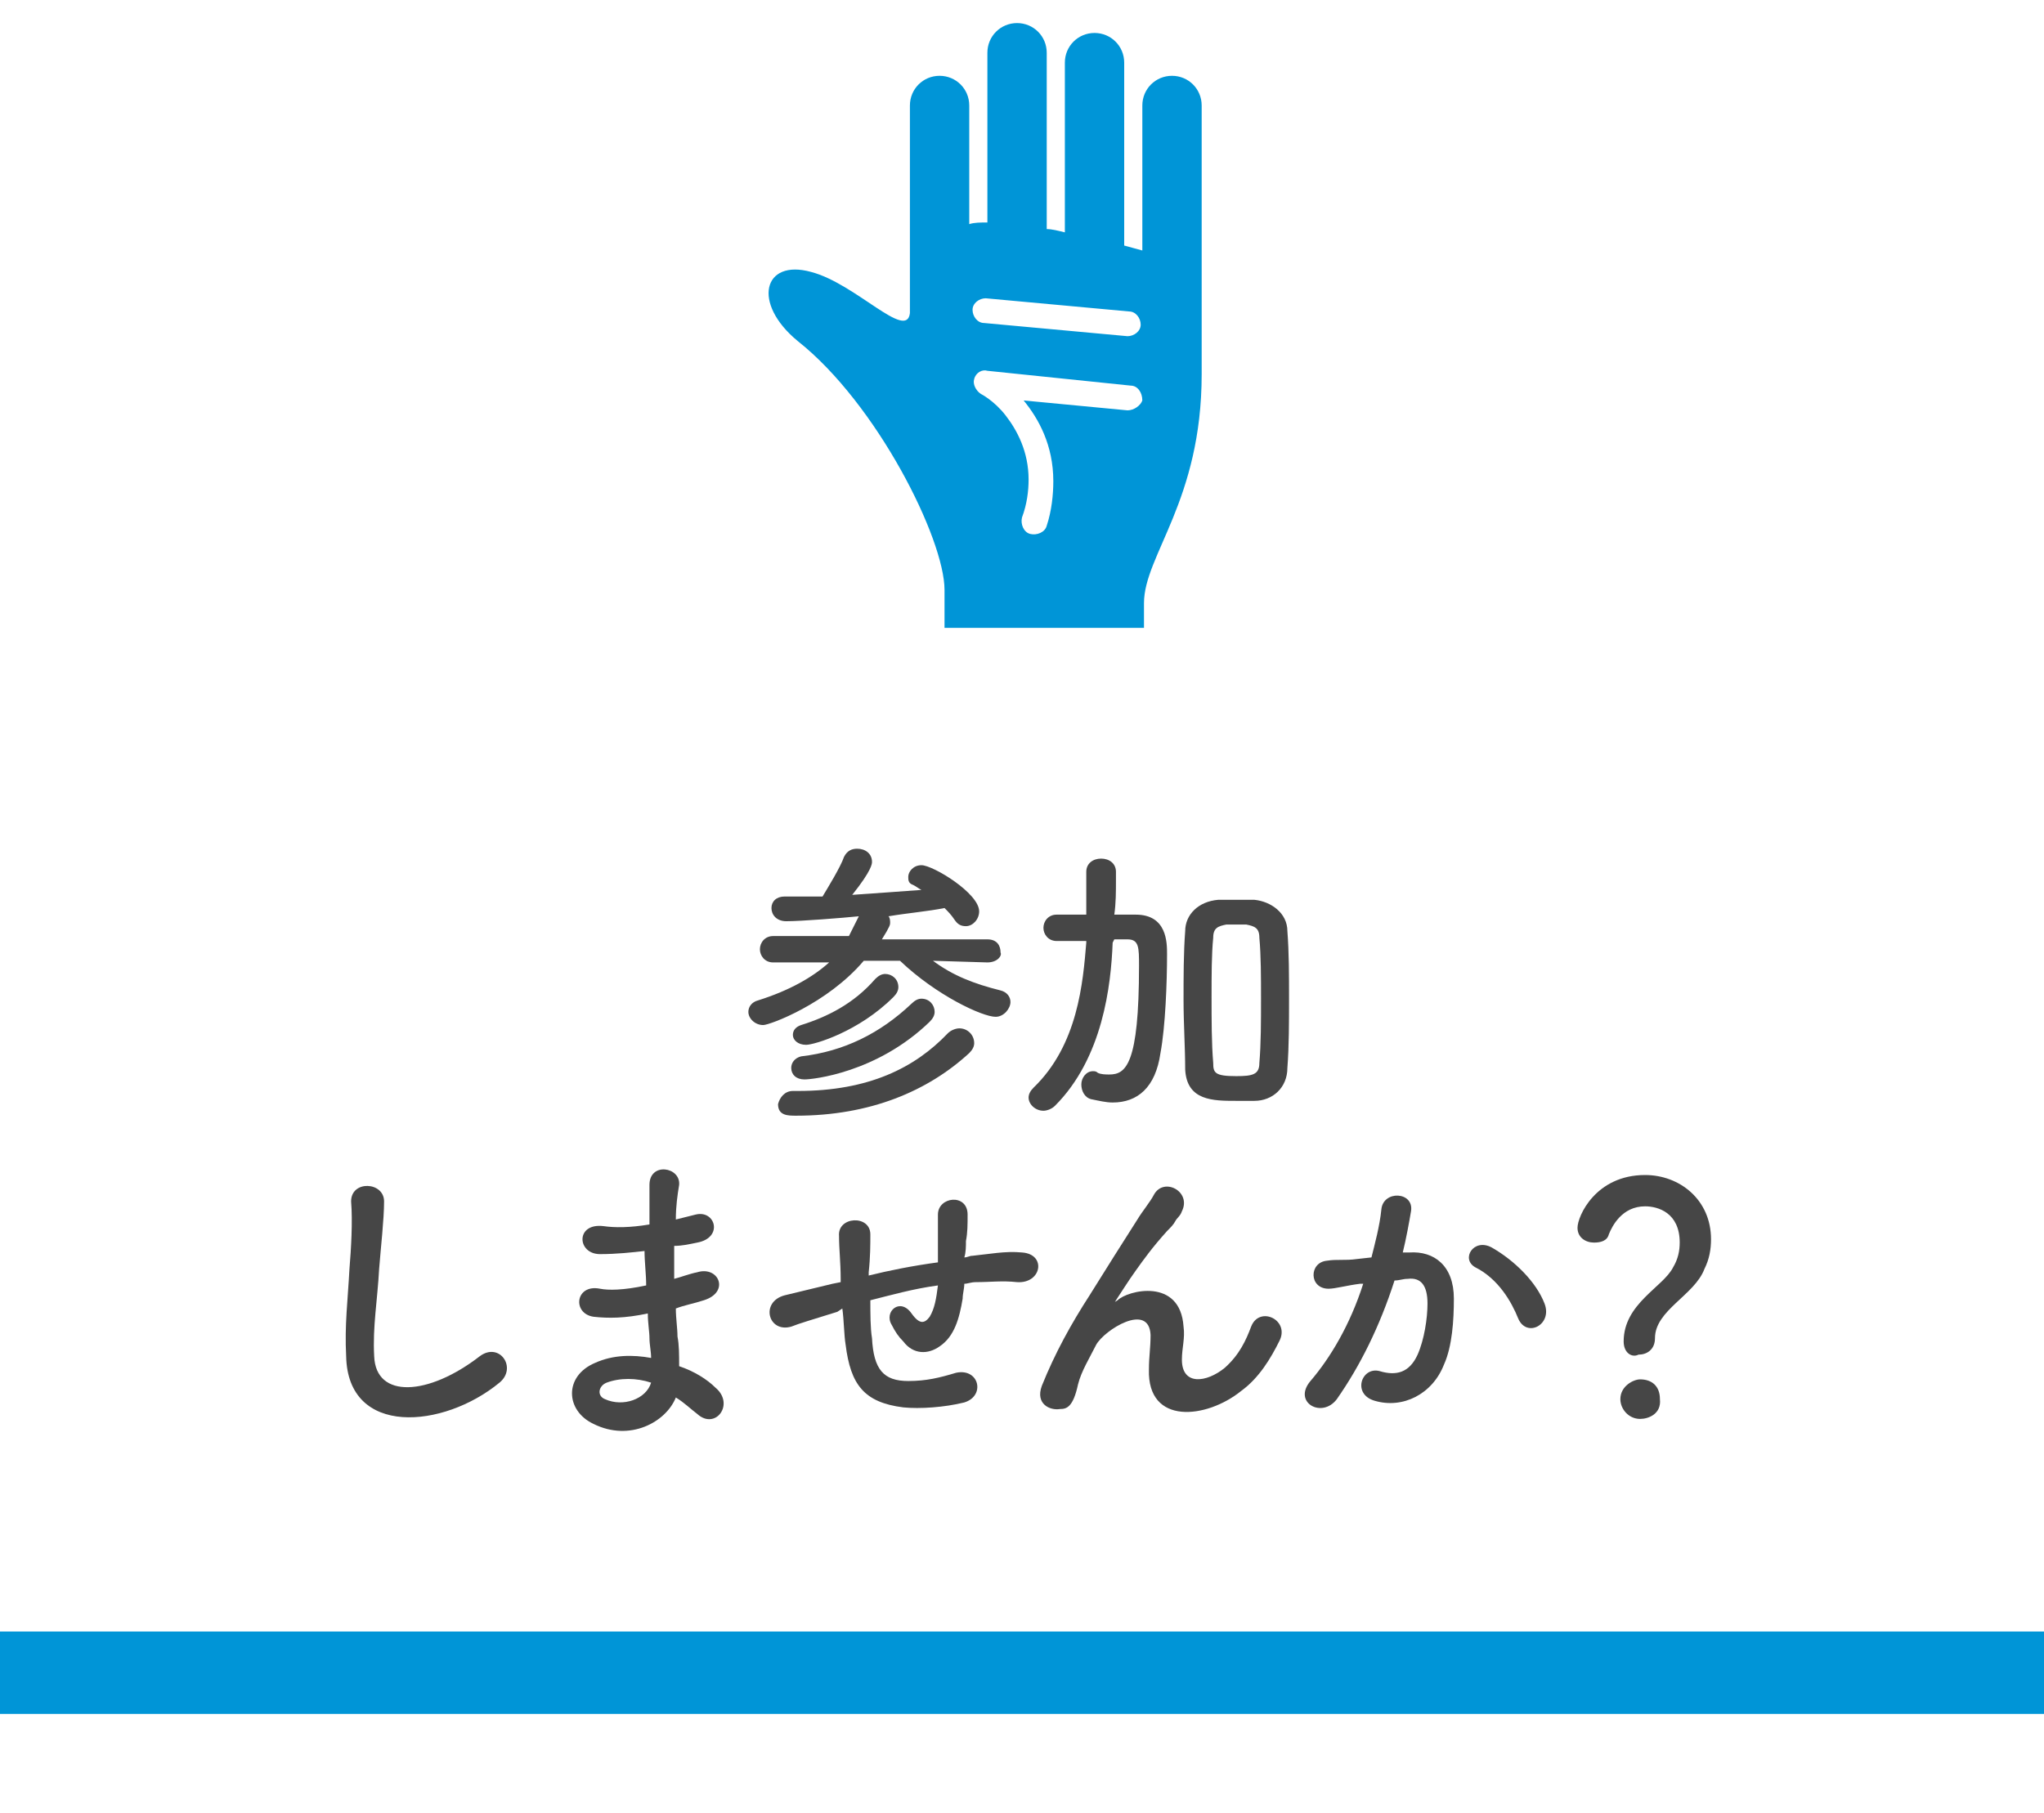
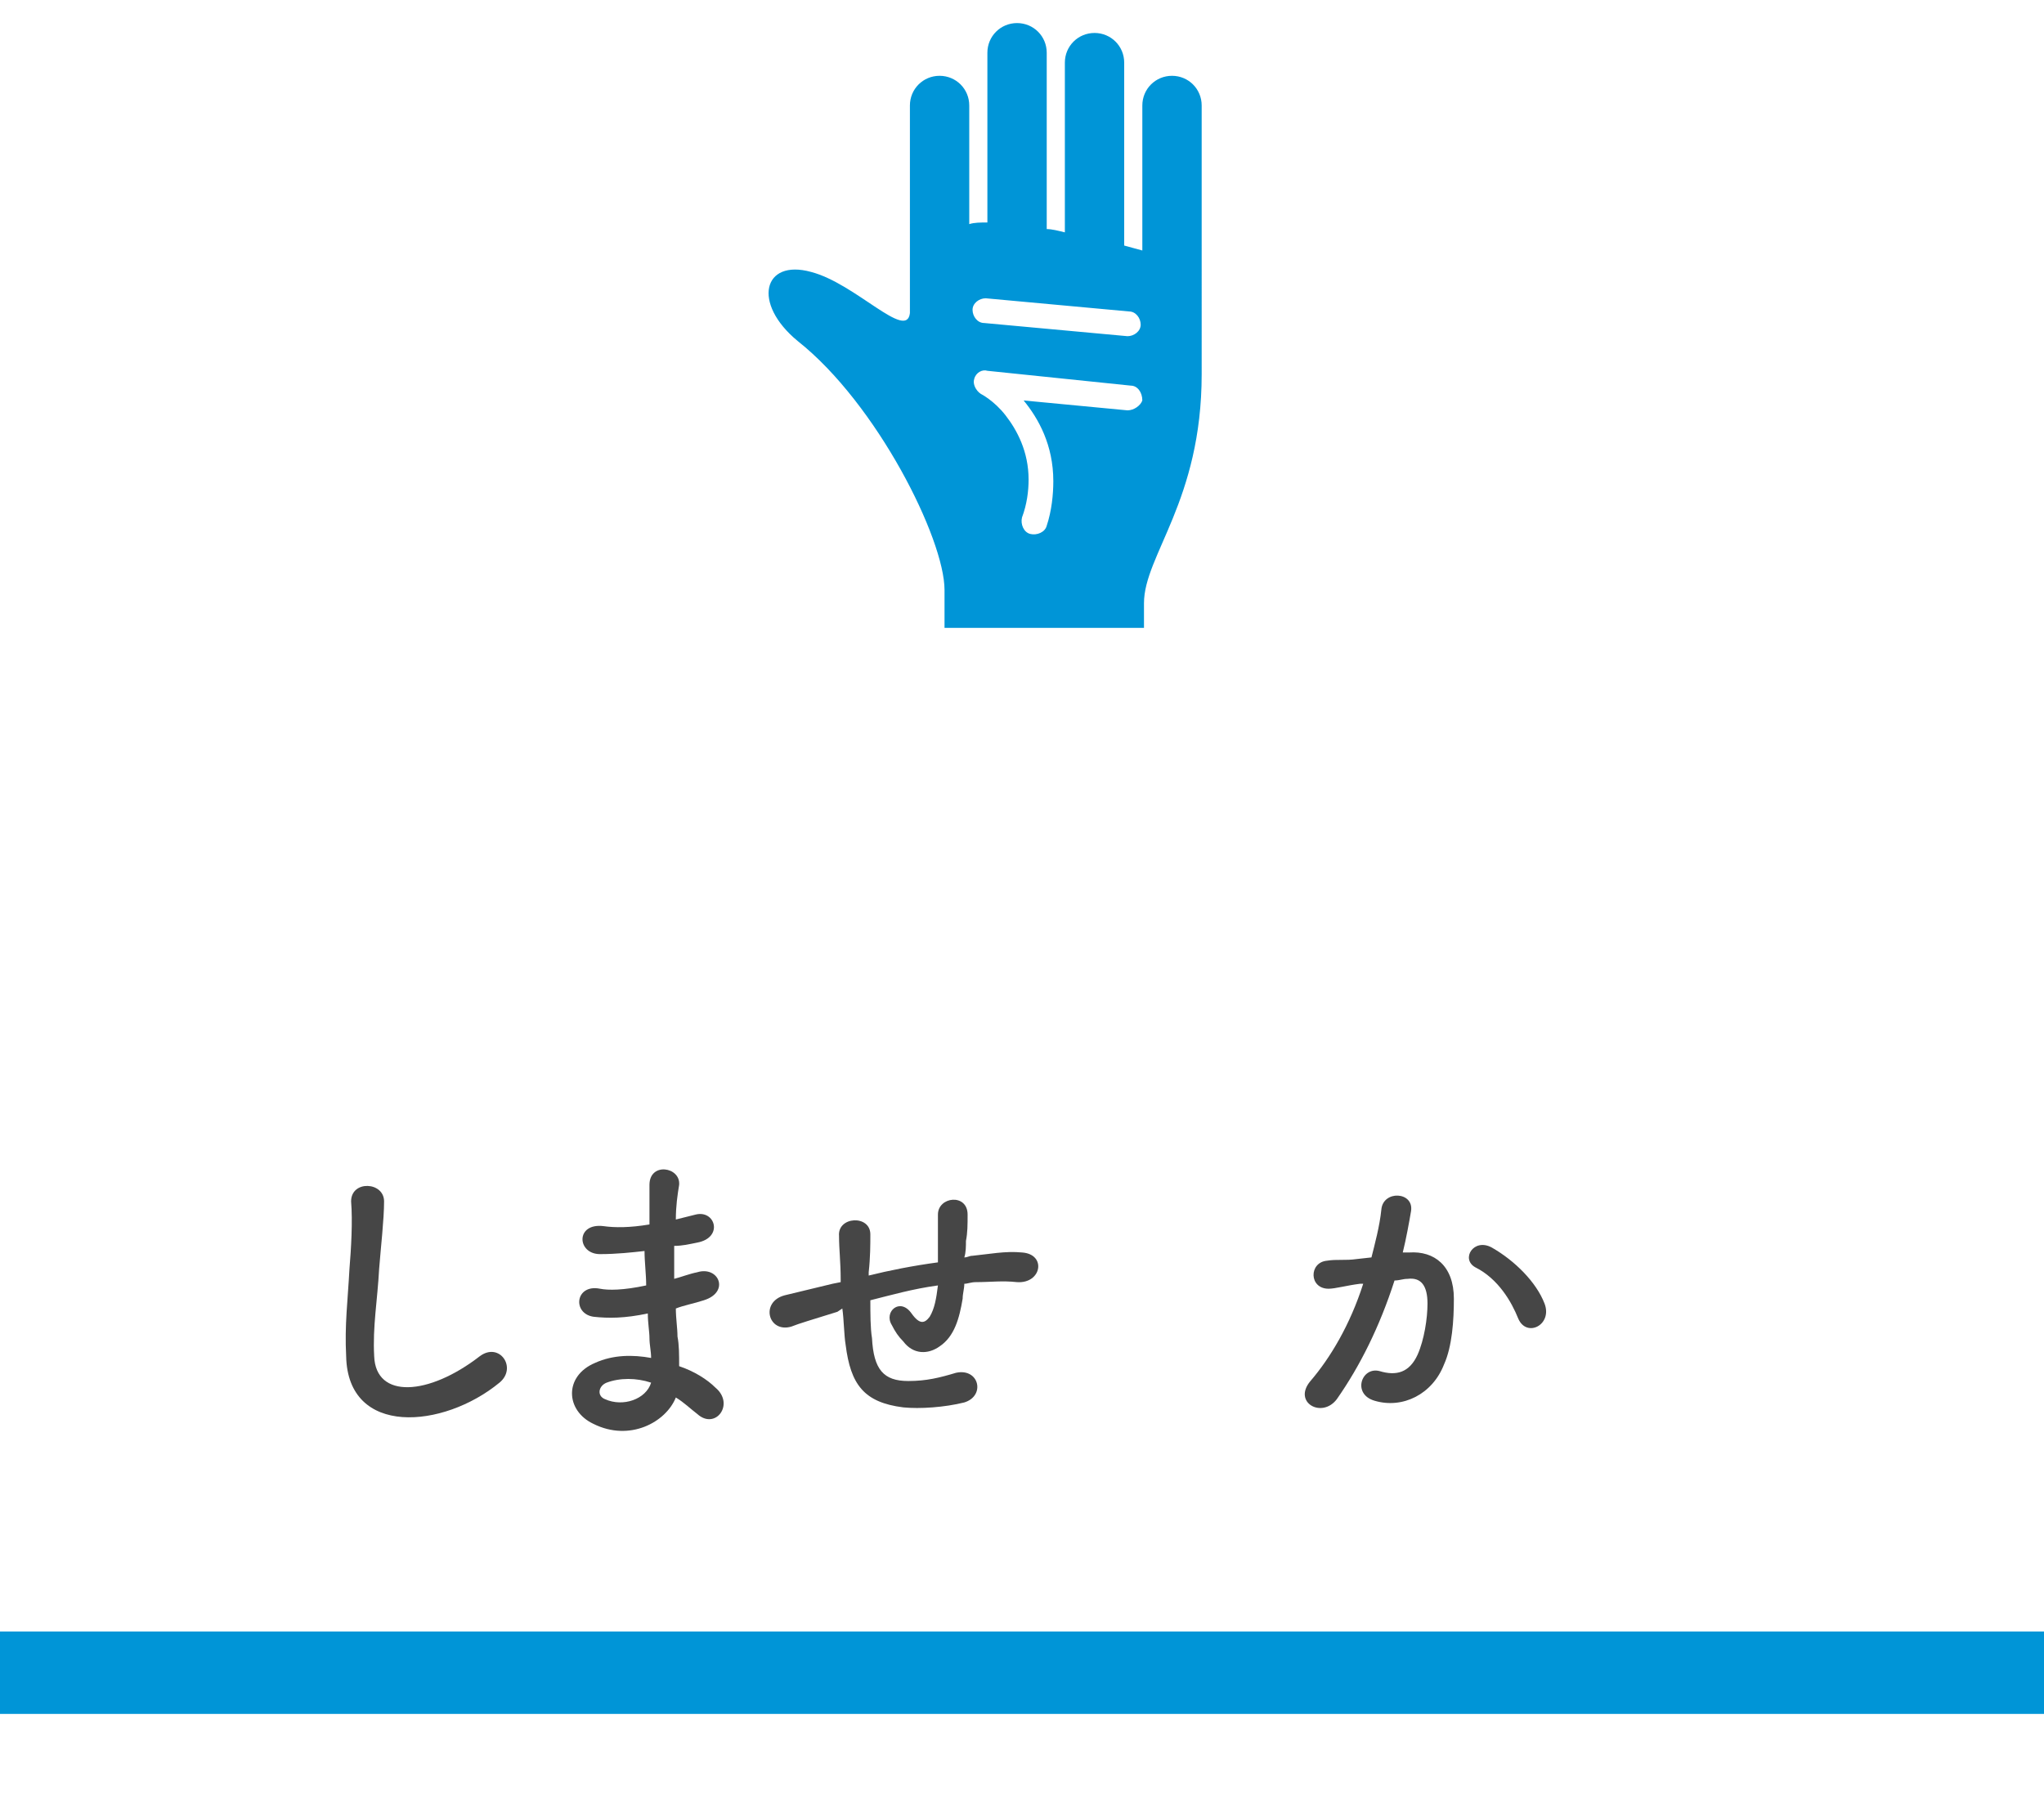
<svg xmlns="http://www.w3.org/2000/svg" version="1.1" x="0px" y="0px" viewBox="0 0 124 110" enable-background="new 0 0 124 110" xml:space="preserve">
  <g id="footer">
</g>
  <g id="header">
-     <rect fill="#FFFFFF" width="124" height="110" />
    <g>
-       <path fill="#464646" d="M59.9,58.4l-3.3-0.1c1.2,0.9,2.5,1.4,4.1,1.8c0.4,0.1,0.6,0.4,0.6,0.7c0,0.4-0.4,0.9-0.9,0.9    c-0.8,0-3.6-1.3-5.8-3.4h-2.2c-2.2,2.6-5.7,3.9-6.1,3.9c-0.5,0-0.9-0.4-0.9-0.8c0-0.3,0.2-0.6,0.6-0.7c1.9-0.6,3.3-1.4,4.3-2.3    l-3.4,0h0c-0.5,0-0.8-0.4-0.8-0.8c0-0.4,0.3-0.8,0.8-0.8l4.6,0c0.2-0.4,0.4-0.8,0.6-1.2c-1,0.1-3.5,0.3-4.4,0.3    c-0.6,0-0.9-0.4-0.9-0.8c0-0.4,0.3-0.7,0.8-0.7h0c0.7,0,1.5,0,2.3,0c0.3-0.5,1.1-1.8,1.3-2.4c0.2-0.4,0.5-0.5,0.8-0.5    c0.5,0,0.9,0.3,0.9,0.8c0,0.1,0,0.5-1.2,2c1.4-0.1,2.9-0.2,4.2-0.3c-0.2-0.1-0.3-0.2-0.5-0.3c-0.3-0.1-0.3-0.3-0.3-0.5    c0-0.3,0.3-0.7,0.8-0.7c0.7,0,3.5,1.7,3.5,2.8c0,0.5-0.4,0.9-0.8,0.9c-0.3,0-0.5-0.1-0.7-0.4c-0.2-0.3-0.4-0.5-0.6-0.7    c-1,0.2-2.2,0.3-3.4,0.5c0.1,0.1,0.1,0.3,0.1,0.4s0,0.2-0.5,1l6.4,0c0.6,0,0.8,0.4,0.8,0.8C60.8,58,60.5,58.4,59.9,58.4L59.9,58.4    z M48.1,66.2c0.1,0,0.2,0,0.3,0c4.3,0,7.1-1.4,9.1-3.5c0.2-0.2,0.5-0.3,0.7-0.3c0.5,0,0.9,0.4,0.9,0.9c0,0.2-0.1,0.4-0.3,0.6    c-2.5,2.3-6,3.8-10.5,3.8c-0.5,0-1.1,0-1.1-0.7C47.3,66.6,47.6,66.2,48.1,66.2L48.1,66.2z M48.8,65.5c-0.5,0-0.8-0.3-0.8-0.7    c0-0.3,0.2-0.6,0.6-0.7c2.6-0.3,4.8-1.4,6.7-3.2c0.2-0.2,0.4-0.3,0.6-0.3c0.5,0,0.8,0.4,0.8,0.8c0,0.2-0.1,0.4-0.3,0.6    C53.2,65.1,49.3,65.5,48.8,65.5z M48.9,63.4c-0.5,0-0.8-0.3-0.8-0.6c0-0.3,0.2-0.5,0.5-0.6c1.6-0.5,3.2-1.3,4.5-2.8    c0.2-0.2,0.4-0.3,0.6-0.3c0.4,0,0.8,0.3,0.8,0.8c0,0.2-0.1,0.4-0.3,0.6C52.1,62.6,49.4,63.4,48.9,63.4z" />
-       <path fill="#464646" d="M67.5,57.2c-0.1,2.6-0.6,7-3.5,9.9c-0.2,0.2-0.5,0.3-0.7,0.3c-0.5,0-0.9-0.4-0.9-0.8    c0-0.2,0.1-0.4,0.3-0.6c2.7-2.6,3-6.4,3.2-8.8l0-0.1c-0.6,0-1.2,0-1.8,0h0c-0.5,0-0.8-0.4-0.8-0.8s0.3-0.8,0.8-0.8    c0.6,0,1.2,0,1.8,0c0-0.5,0-0.9,0-1.3c0-0.4,0-0.9,0-1.3c0,0,0,0,0,0c0-0.5,0.4-0.8,0.9-0.8c0.5,0,0.9,0.3,0.9,0.8    c0,0.1,0,0.3,0,0.5c0,0.7,0,1.4-0.1,2.1h1.3c1.9,0,1.9,1.7,1.9,2.4c0,1.7-0.1,4.4-0.4,6c-0.3,2.1-1.4,3-2.9,3    c-0.4,0-0.8-0.1-1.3-0.2c-0.4-0.1-0.6-0.5-0.6-0.9c0-0.4,0.3-0.8,0.7-0.8c0.1,0,0.2,0,0.3,0.1c0.2,0.1,0.5,0.1,0.7,0.1    c1,0,1.8-0.6,1.8-6.6c0-1.1,0-1.6-0.7-1.6c-0.3,0-0.6,0-0.8,0L67.5,57.2z M76.1,66.8c-0.4,0-0.7,0-1.1,0c-1.4,0-3,0-3.1-1.9    c0-1.3-0.1-2.8-0.1-4.2s0-2.9,0.1-4.2c0-1,0.8-1.8,2-1.9c0.4,0,0.8,0,1.1,0c0.4,0,0.7,0,1.1,0c1,0.1,2,0.8,2,1.9    c0.1,1.3,0.1,2.7,0.1,4.1s0,2.9-0.1,4.2C78.1,66,77.2,66.8,76.1,66.8z M76.5,60.6c0-1.3,0-2.6-0.1-3.7c0-0.6-0.3-0.7-0.8-0.8    c-0.2,0-0.4,0-0.6,0c-0.2,0-0.4,0-0.6,0c-0.5,0.1-0.8,0.2-0.8,0.8c-0.1,1-0.1,2.3-0.1,3.6c0,1.4,0,2.8,0.1,4    c0,0.6,0.1,0.8,1.4,0.8c1,0,1.4-0.1,1.4-0.8C76.5,63.3,76.5,62,76.5,60.6z" />
      <path fill="#464646" d="M21,82.3c-0.1-1.9,0.1-3.4,0.2-5.3c0.1-1.2,0.2-2.9,0.1-4.1c0-1.3,2-1.2,2,0c0,1.1-0.2,2.8-0.3,4.1    c-0.1,1.9-0.4,3.5-0.3,5.3c0.1,2.6,3.3,2.4,6.4,0c1.2-0.9,2.3,0.7,1.2,1.6C26.9,86.7,21.1,87.2,21,82.3z" />
      <path fill="#464646" d="M39.2,75.9c-0.9,0.1-1.8,0.2-2.8,0.2c-1.4,0-1.5-1.9,0.2-1.7c0.7,0.1,1.6,0.1,2.8-0.1c0-1,0-1.8,0-2.4    c0-1.4,1.9-1.1,1.8,0C41.1,72.5,41,73.2,41,74c0.4-0.1,0.8-0.2,1.2-0.3c1.2-0.3,1.7,1.4,0.1,1.7c-0.5,0.1-0.9,0.2-1.4,0.2    c0,0.7,0,1.3,0,2c0.4-0.1,0.9-0.3,1.4-0.4c1.3-0.4,2,1.2,0.4,1.7c-0.6,0.2-1.2,0.3-1.7,0.5c0,0.6,0.1,1.2,0.1,1.7    c0.1,0.5,0.1,1.1,0.1,1.8c0.9,0.3,1.7,0.8,2.2,1.3c1.2,1,0,2.6-1.1,1.6c-0.4-0.3-0.8-0.7-1.3-1c-0.6,1.5-2.8,2.7-5,1.6    c-1.7-0.8-1.8-2.9,0.1-3.7c1.1-0.5,2.3-0.5,3.4-0.3c0-0.4-0.1-0.8-0.1-1.2c0-0.4-0.1-0.9-0.1-1.5c-1.4,0.3-2.4,0.3-3.3,0.2    c-1.3-0.2-1.1-2,0.4-1.7c0.5,0.1,1.4,0.1,2.8-0.2c0-0.7-0.1-1.4-0.1-2.1L39.2,75.9z M36.8,83.9c-0.5,0.2-0.6,0.8-0.1,1    c1.1,0.5,2.5,0,2.8-1C38.6,83.6,37.6,83.6,36.8,83.9z" />
      <path fill="#464646" d="M50.8,79.6c-1.6,0.5-2.3,0.7-2.8,0.9c-1.4,0.4-1.9-1.5-0.4-1.9c0.8-0.2,2.1-0.5,2.9-0.7l0.5-0.1v-0.2    c0-1-0.1-1.8-0.1-2.6c-0.1-1.2,1.9-1.3,1.9-0.1c0,0.6,0,1.4-0.1,2.3l0,0.2c1.2-0.3,2.7-0.6,4.2-0.8c0-0.5,0-1,0-1.5    c0-0.4,0-0.6,0-0.7s0-0.3,0-0.7c0-1.1,1.8-1.3,1.8,0c0,0.6,0,1.1-0.1,1.6c0,0.3,0,0.7-0.1,1c0.2,0,0.3-0.1,0.5-0.1    c1-0.1,2-0.3,3-0.2c1.5,0.1,1.2,1.9-0.3,1.8c-0.9-0.1-1.6,0-2.5,0c-0.3,0-0.5,0.1-0.7,0.1c0,0.3-0.1,0.6-0.1,0.9    c-0.2,1.2-0.5,2.3-1.4,2.9c-0.7,0.5-1.6,0.5-2.2-0.3c-0.3-0.3-0.5-0.6-0.7-1c-0.5-0.8,0.5-1.7,1.2-0.7c0.5,0.7,0.8,0.6,1.1,0.2    c0.3-0.5,0.4-1.1,0.5-1.9c-1.5,0.2-2.9,0.6-4.1,0.9c0,0.8,0,1.7,0.1,2.3c0.1,1.9,0.7,2.6,2.2,2.6c1.1,0,1.9-0.2,2.9-0.5    c1.4-0.3,1.8,1.4,0.5,1.8c-1.2,0.3-2.7,0.4-3.7,0.3c-2.4-0.3-3.2-1.4-3.5-3.8c-0.1-0.6-0.1-1.5-0.2-2.2L50.8,79.6z" />
-       <path fill="#464646" d="M69.7,83.1c0-0.8,0.1-1.3,0.1-2.1c-0.1-2-2.8-0.3-3.3,0.6c-0.4,0.8-0.9,1.6-1.1,2.4    c-0.3,1.4-0.7,1.5-1.1,1.5c-0.6,0.1-1.5-0.3-1.1-1.4c0.8-2,1.8-3.8,2.9-5.5c1-1.6,2-3.2,2.9-4.6c0.3-0.5,0.8-1.1,1-1.5    c0.6-1.1,2.3-0.2,1.7,1c-0.1,0.3-0.3,0.4-0.4,0.6c-0.1,0.2-0.3,0.4-0.5,0.6c-0.9,1-1.4,1.7-1.9,2.4c-0.5,0.7-0.8,1.2-1.2,1.8    c-0.1,0.2-0.1,0.1,0.1,0c0.6-0.6,3.8-1.4,4,1.6c0.1,0.7-0.1,1.3-0.1,2c0,1.6,1.5,1.4,2.6,0.5c0.9-0.8,1.3-1.7,1.6-2.5    c0.5-1.3,2.4-0.4,1.7,0.9c-0.5,1-1.2,2.2-2.3,3C73.2,86.1,69.6,86.5,69.7,83.1z" />
      <path fill="#464646" d="M85.5,76c1.5-0.1,2.7,0.8,2.7,2.8c0,1.3-0.1,2.9-0.6,4c-0.7,1.8-2.5,2.7-4.2,2.2c-1.4-0.4-0.8-2.1,0.3-1.8    c1,0.3,1.8,0.1,2.3-1c0.4-0.9,0.6-2.2,0.6-3.1c0-1.1-0.4-1.6-1.2-1.5c-0.3,0-0.5,0.1-0.8,0.1c-0.9,2.8-2.1,5.2-3.5,7.2    c-0.9,1.2-2.7,0.2-1.6-1.1c1.2-1.4,2.4-3.4,3.2-5.9l-0.2,0c-0.8,0.1-1.5,0.3-1.9,0.3c-1.2,0-1.2-1.6-0.1-1.7    c0.6-0.1,1.1,0,1.8-0.1l0.9-0.1c0.2-0.8,0.5-1.9,0.6-2.9c0.1-1.2,2-1.1,1.8,0.1c-0.1,0.6-0.3,1.7-0.5,2.5L85.5,76z M92.1,80    c-0.4-1-1.2-2.4-2.6-3.1c-0.9-0.5-0.1-1.8,1-1.2c1.4,0.8,2.7,2.1,3.2,3.4C94.2,80.4,92.6,81.2,92.1,80z" />
-       <path fill="#464646" d="M98.5,81.4c0-2.3,2.4-3.3,3-4.5c0.3-0.5,0.4-1,0.4-1.5c0-1.8-1.3-2.2-2.1-2.2c-1.4,0-2,1.2-2.2,1.7    c-0.1,0.4-0.5,0.5-0.9,0.5c-0.5,0-1-0.3-1-0.9c0-0.7,1.1-3.2,4.1-3.2c2.1,0,4,1.5,4,3.9c0,0.6-0.1,1.2-0.4,1.8    c-0.6,1.6-3,2.5-3,4.2c0,0.7-0.5,1-1,1C99,82.4,98.5,82.1,98.5,81.4z M99.5,86.1c-0.7,0-1.2-0.6-1.2-1.2c0-0.8,0.8-1.2,1.2-1.2    c0.7,0,1.2,0.4,1.2,1.2C100.8,85.8,100,86.1,99.5,86.1z" />
    </g>
    <rect y="99" fill="#0095D7" width="124" height="5" />
    <g>
      <path fill="#0095D7" d="M71.1,4.6c-1,0-1.8,0.8-1.8,1.8v8.8c-0.4-0.1-0.7-0.2-1.1-0.3V3.8c0-1-0.8-1.8-1.8-1.8    c-1,0-1.8,0.8-1.8,1.8v10.3c-0.4-0.1-0.8-0.2-1.1-0.2V3.2c0-1-0.8-1.8-1.8-1.8c-1,0-1.8,0.8-1.8,1.8v10.3c-0.4,0-0.8,0-1.1,0.1    V6.4c0-1-0.8-1.8-1.8-1.8c-1,0-1.8,0.8-1.8,1.8c0,0,0,12.4,0,12.6c-0.2,1.7-3.3-1.8-6-2.5c-2.9-0.8-3.6,1.9-0.8,4.2    c4.8,3.8,8.9,12,8.9,15.1v2.3h12.1v-1.5c0-2.9,3.5-6.2,3.5-13.9V6.4C72.9,5.4,72.1,4.6,71.1,4.6z M59.8,18.1l8.7,0.8    c0.4,0,0.7,0.4,0.7,0.8c0,0.4-0.4,0.7-0.8,0.7l-8.7-0.8c-0.4,0-0.7-0.4-0.7-0.8C59,18.4,59.4,18.1,59.8,18.1z M68.4,24.9l-6.3-0.6    c0.9,1.1,1.8,2.7,1.8,4.9c0,0.8-0.1,1.8-0.4,2.7c-0.1,0.4-0.6,0.6-1,0.5c-0.4-0.1-0.6-0.6-0.5-1c0.3-0.8,0.4-1.6,0.4-2.3    c0-1.7-0.7-3-1.4-3.9c-0.7-0.9-1.5-1.3-1.5-1.3c-0.3-0.2-0.5-0.6-0.4-0.9c0.1-0.4,0.5-0.6,0.8-0.5l8.7,0.9c0.4,0,0.7,0.4,0.7,0.9    C69.2,24.6,68.8,24.9,68.4,24.9z" />
    </g>
  </g>
  <g id="menu1">
</g>
  <g id="menu2">
</g>
  <g id="menu3">
</g>
  <g id="menu4">
</g>
  <g id="menu5">
</g>
  <g id="menu6">
</g>
  <g id="menu7">
</g>
  <g id="menu8">
</g>
  <g id="menu9">
</g>
  <g id="レイヤー_7">
</g>
  <g id="guide" display="none">
</g>
</svg>